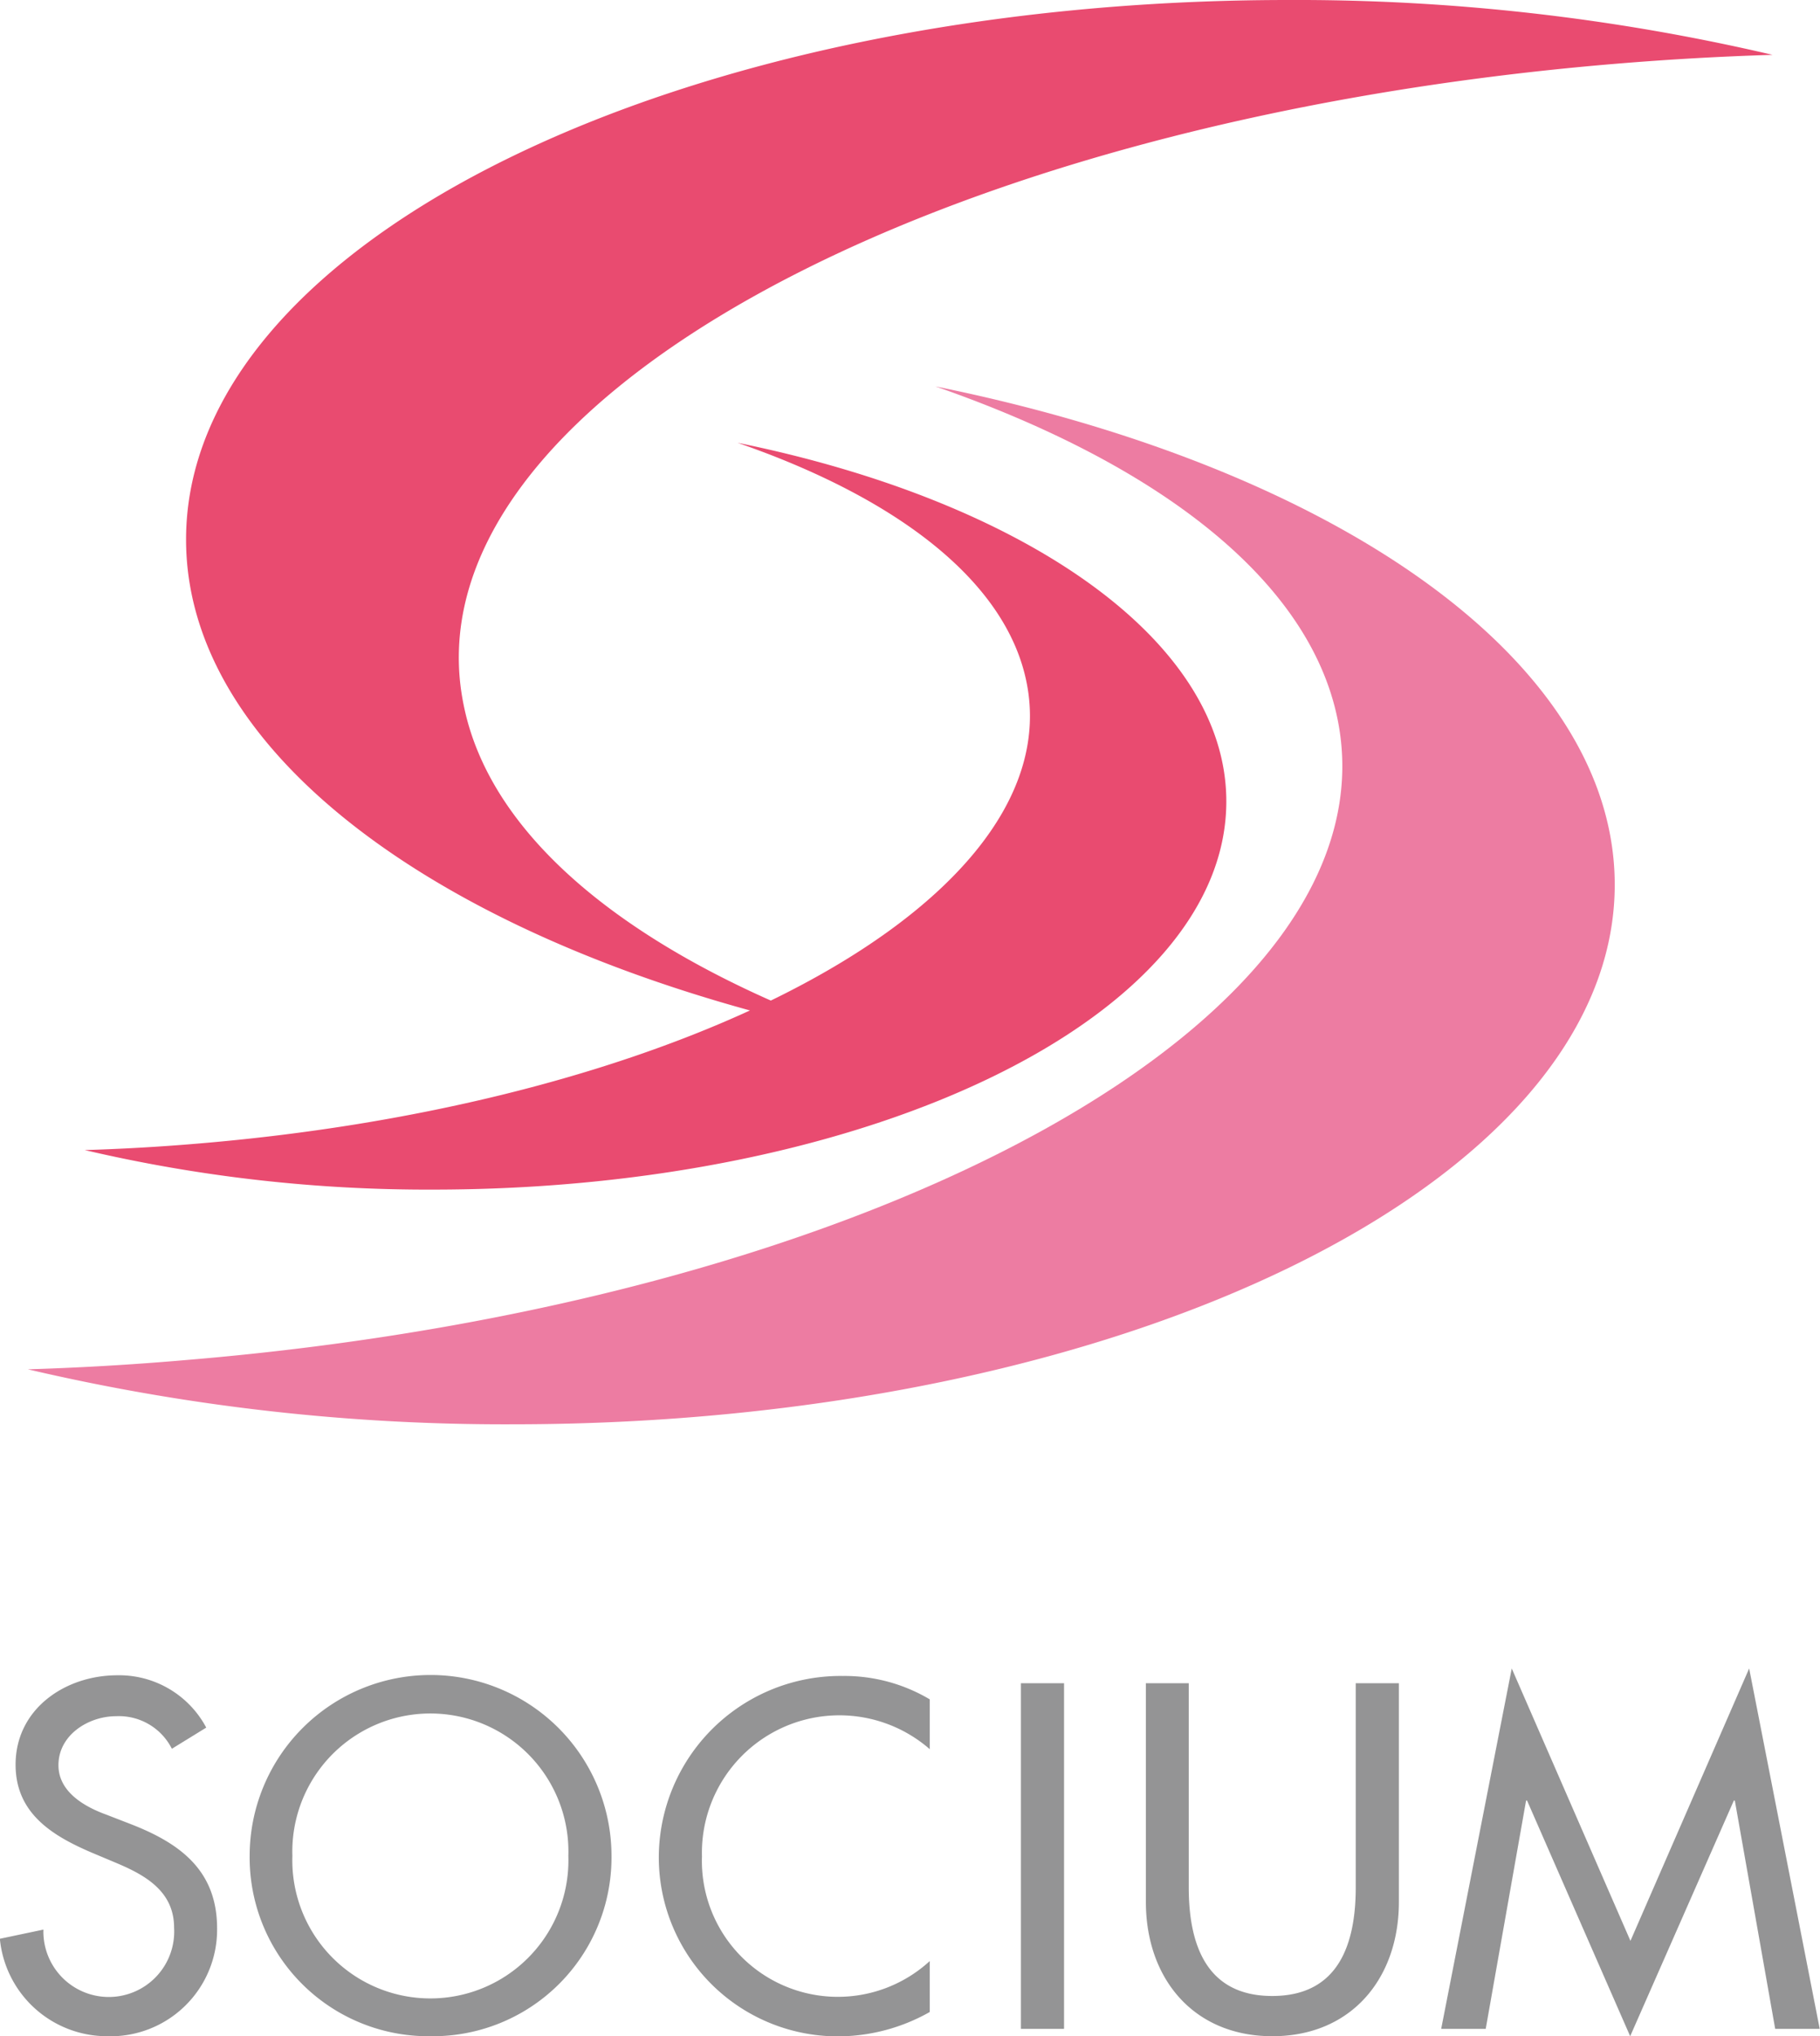
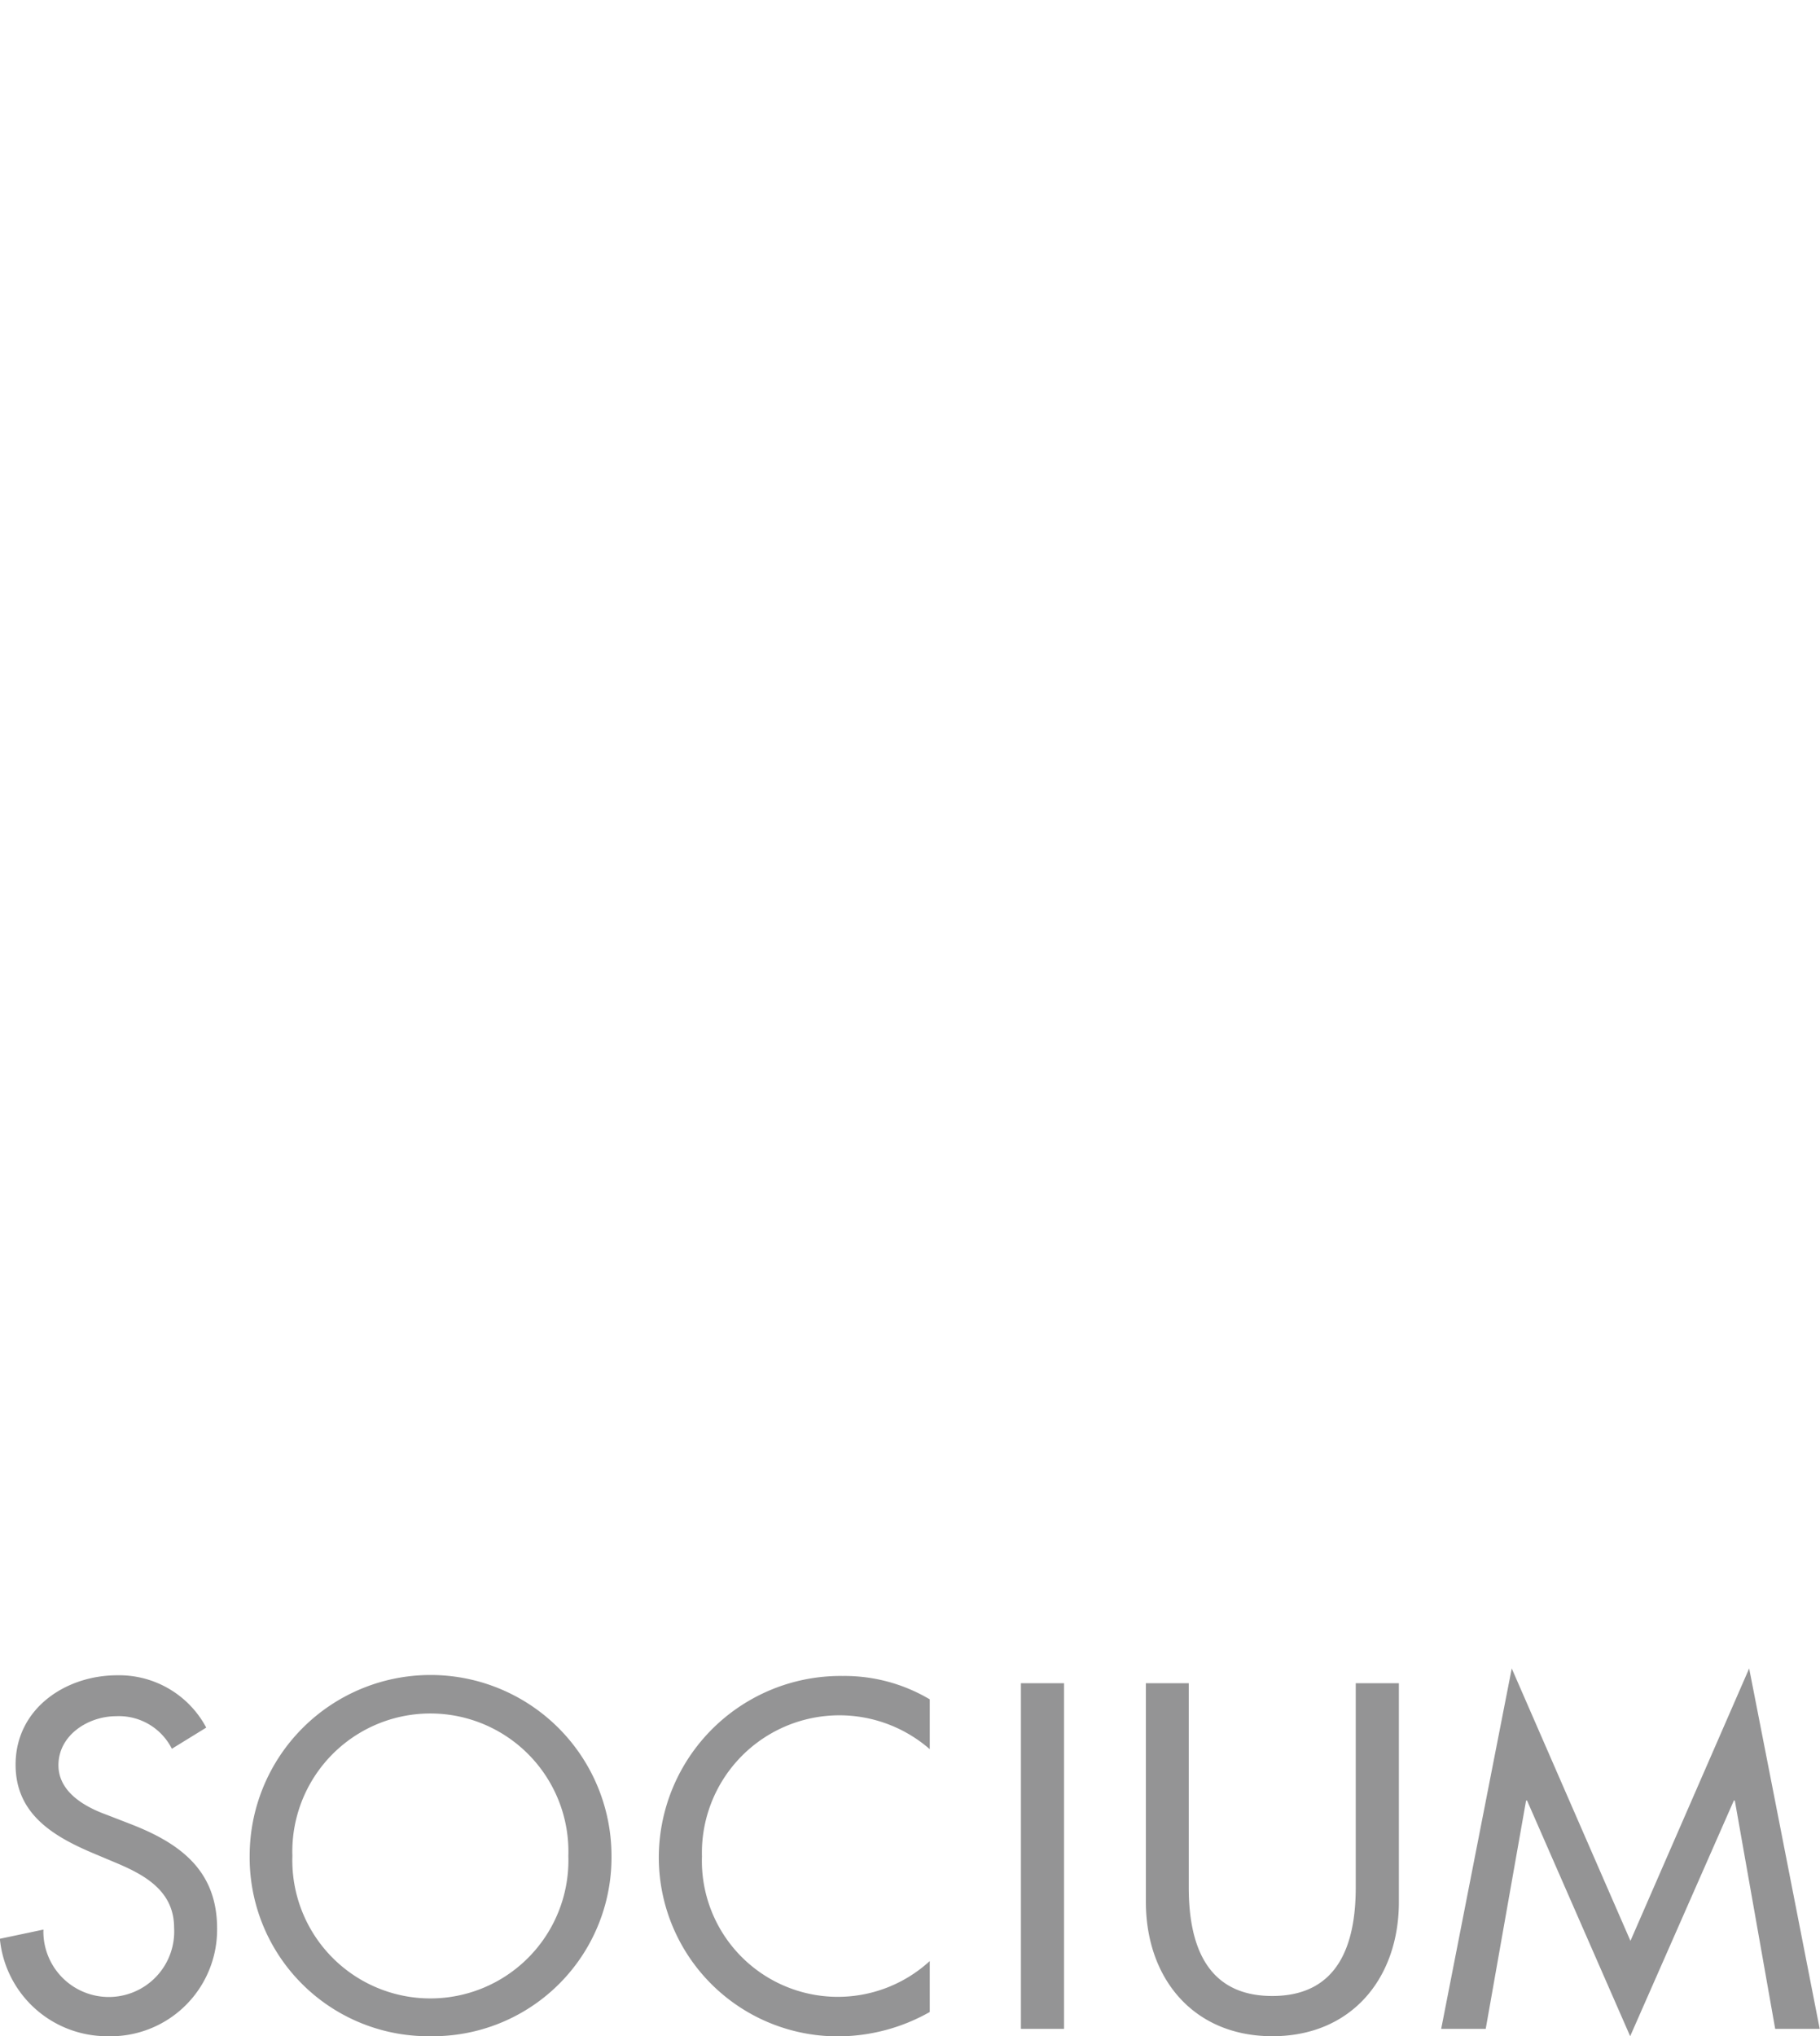
<svg xmlns="http://www.w3.org/2000/svg" viewBox="0 0 130.78 146.28">
  <defs>
    <style>.cls-1{fill:#949495}.cls-2{fill:#ed7ca2}.cls-3{fill:#e94b70}</style>
  </defs>
  <g id="レイヤー_2" data-name="レイヤー 2">
    <g id="レイヤー_3" data-name="レイヤー 3">
      <path d="M12.35 125.63a4.26 4.26 0 0 0-4-2.34c-2 0-4.15 1.35-4.15 3.52 0 1.94 1.91 3 3.46 3.56l1.78.69c3.53 1.38 6.16 3.33 6.16 7.48a7.66 7.66 0 0 1-7.94 7.74 7.74 7.74 0 0 1-7.67-7l3.13-.66a4.7 4.7 0 1 0 9.39-.13c0-2.67-2.14-3.82-4.28-4.71l-1.71-.72c-2.83-1.22-5.4-2.83-5.4-6.29 0-4 3.56-6.42 7.31-6.42a7.09 7.09 0 0 1 6.39 3.76ZM43.94 133.33a12.84 12.84 0 0 1-13 12.95 12.84 12.84 0 0 1-13-12.95 13 13 0 0 1 26 0Zm-3.1 0a9.92 9.92 0 1 0-19.83 0 9.92 9.92 0 1 0 19.83 0ZM66.81 125.66a9.88 9.88 0 0 0-16.37 7.71 9.77 9.77 0 0 0 16.37 7.51v3.66a13.44 13.44 0 0 1-6.52 1.75 12.86 12.86 0 0 1-12.95-12.81 13.06 13.06 0 0 1 13.21-13.08 12 12 0 0 1 6.26 1.68ZM76.46 145.75h-3.1v-24.83h3.1ZM85.42 120.92v14.66c0 4.05 1.22 7.81 6 7.81s6-3.75 6-7.81v-14.66h3.1v15.71c0 5.47-3.39 9.65-9.09 9.65s-9.09-4.18-9.09-9.65v-15.71ZM109.73 129.35h-.07l-2.9 16.4h-3.2l5.07-25.89 8.53 19.57 8.53-19.57 5.07 25.89h-3.2l-2.9-16.4h-.07l-7.45 16.93Z" class="cls-1" />
-       <path d="M96.12 51.7c4.27 21.24-32.77 41.84-82.71 46q-5.75.5-11.41.67a150.22 150.22 0 0 0 34.83 3.95c43.74 0 79.2-17.35 79.2-38.76 0-16.14-20.15-30-48.81-35.8 16.1 5.6 26.89 13.95 28.9 23.94Z" class="cls-2" />
-       <path d="M88.12 57.57C88.12 46 73.62 36 53 31.81c11.56 4 19.33 10 20.77 17.23 1.68 8.37-5.57 16.61-18.38 22.84C43.11 66.43 35 59.12 33.31 50.61 29 29.37 66.08 8.77 116 4.59q5.75-.48 11.37-.65A150.19 150.19 0 0 0 92.57 0c-43.74 0-79.2 17.35-79.2 38.76 0 14.53 16.35 27.19 40.52 33.83-10.4 4.77-24.14 8.26-39.62 9.56q-4.13.35-8.18.47a108.07 108.07 0 0 0 25.05 2.84C62.61 85.45 88.12 73 88.12 57.57Z" class="cls-3" />
    </g>
  </g>
</svg>